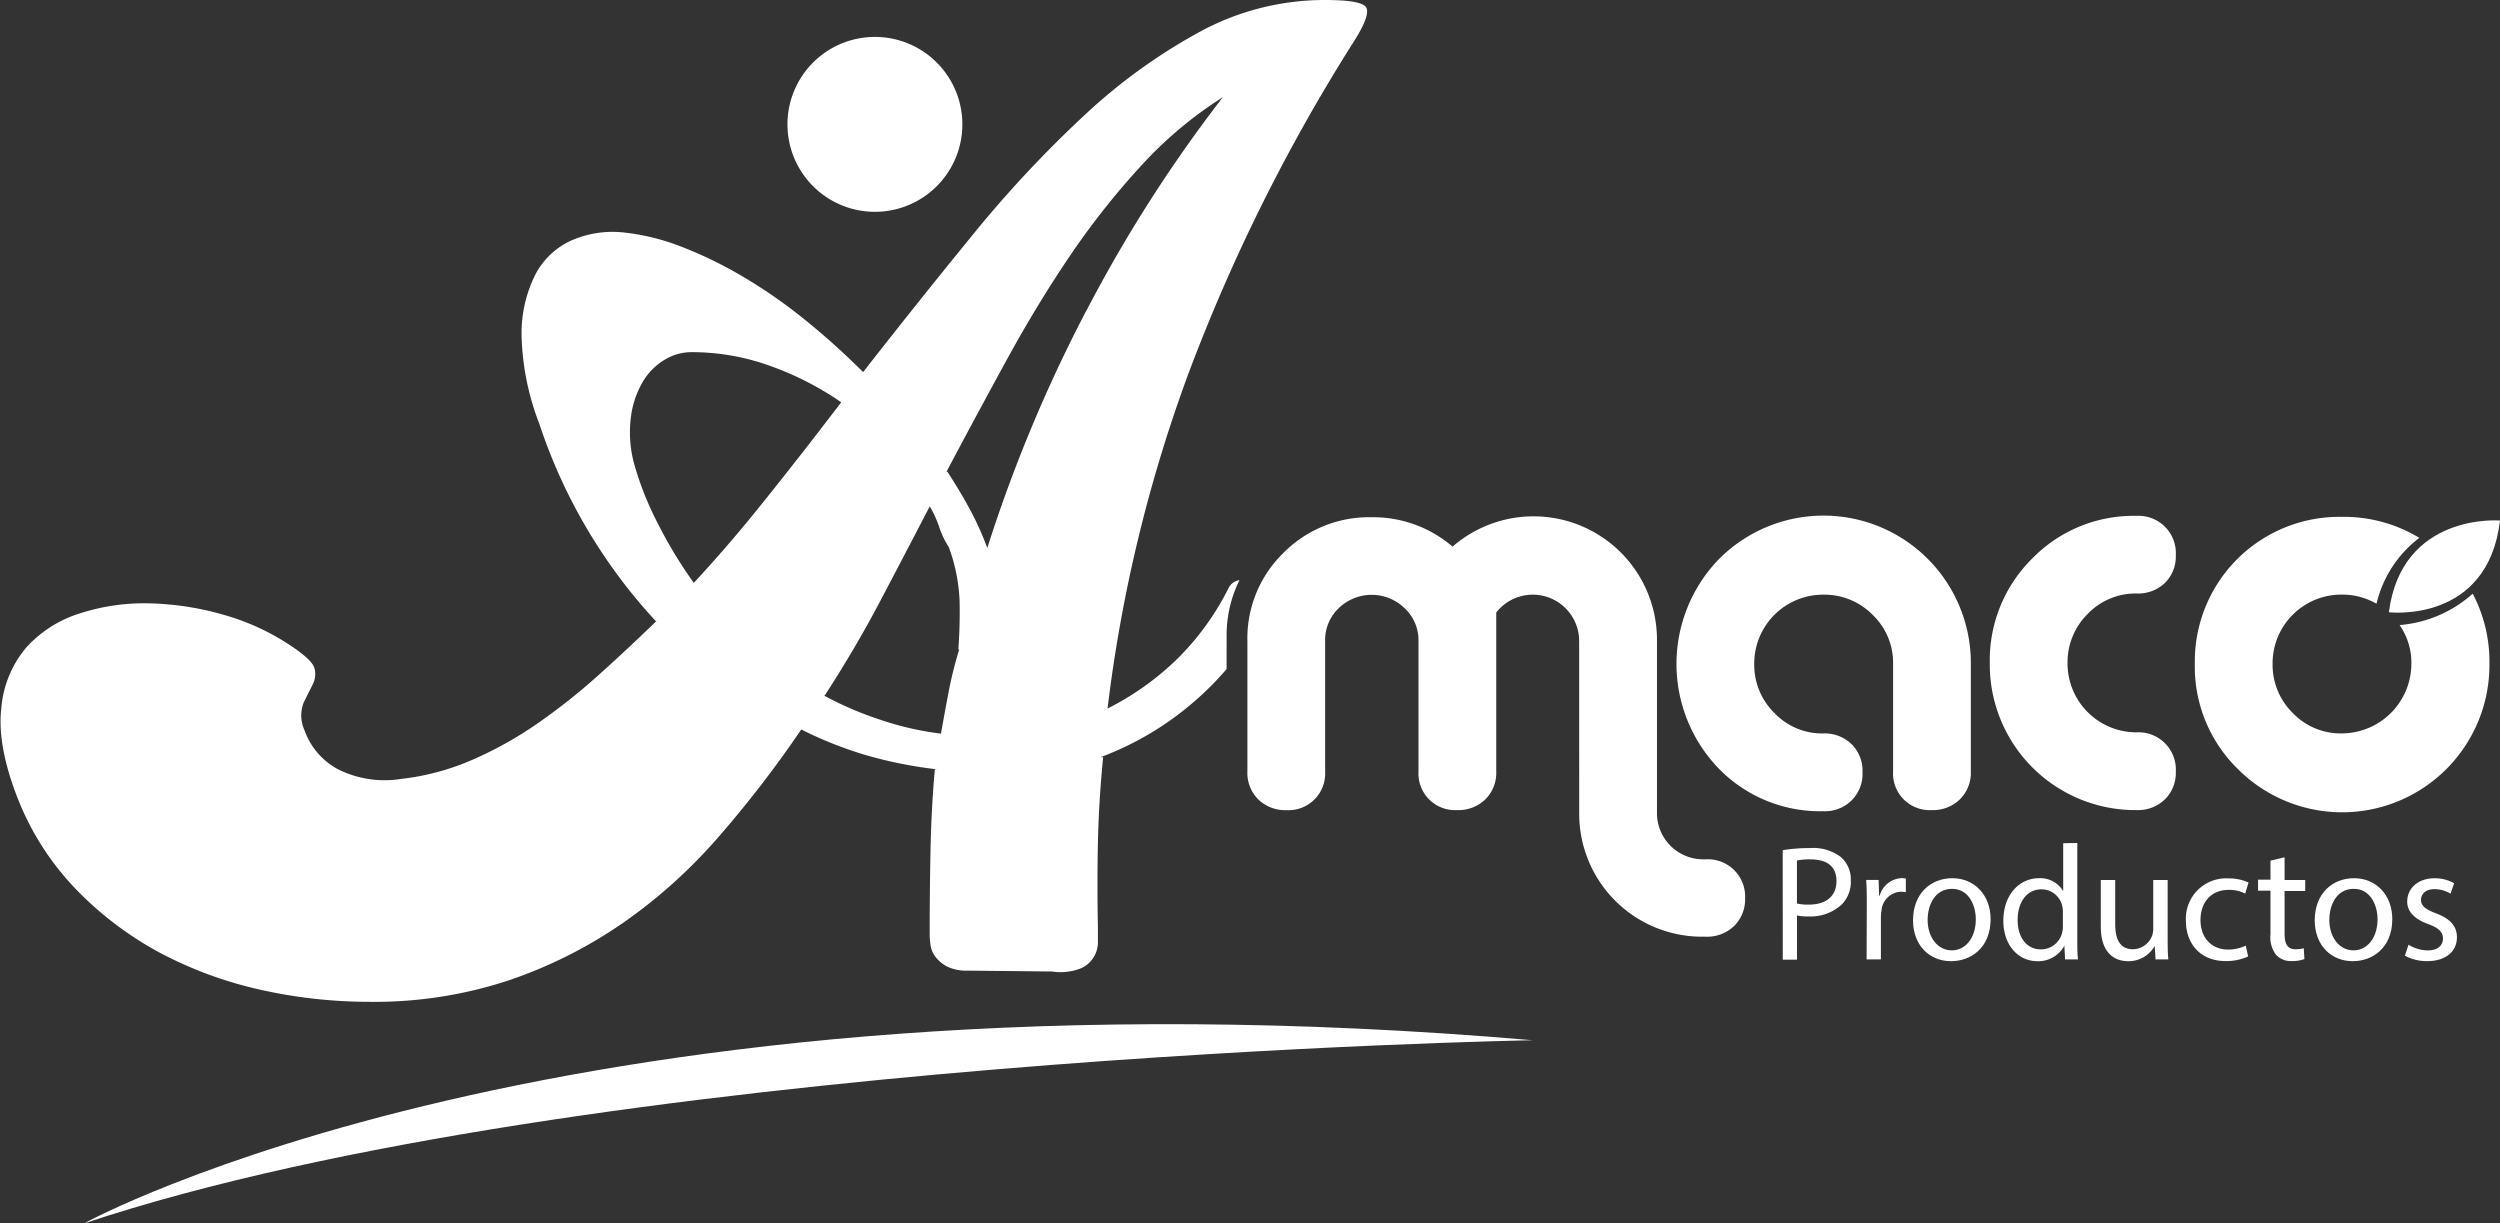
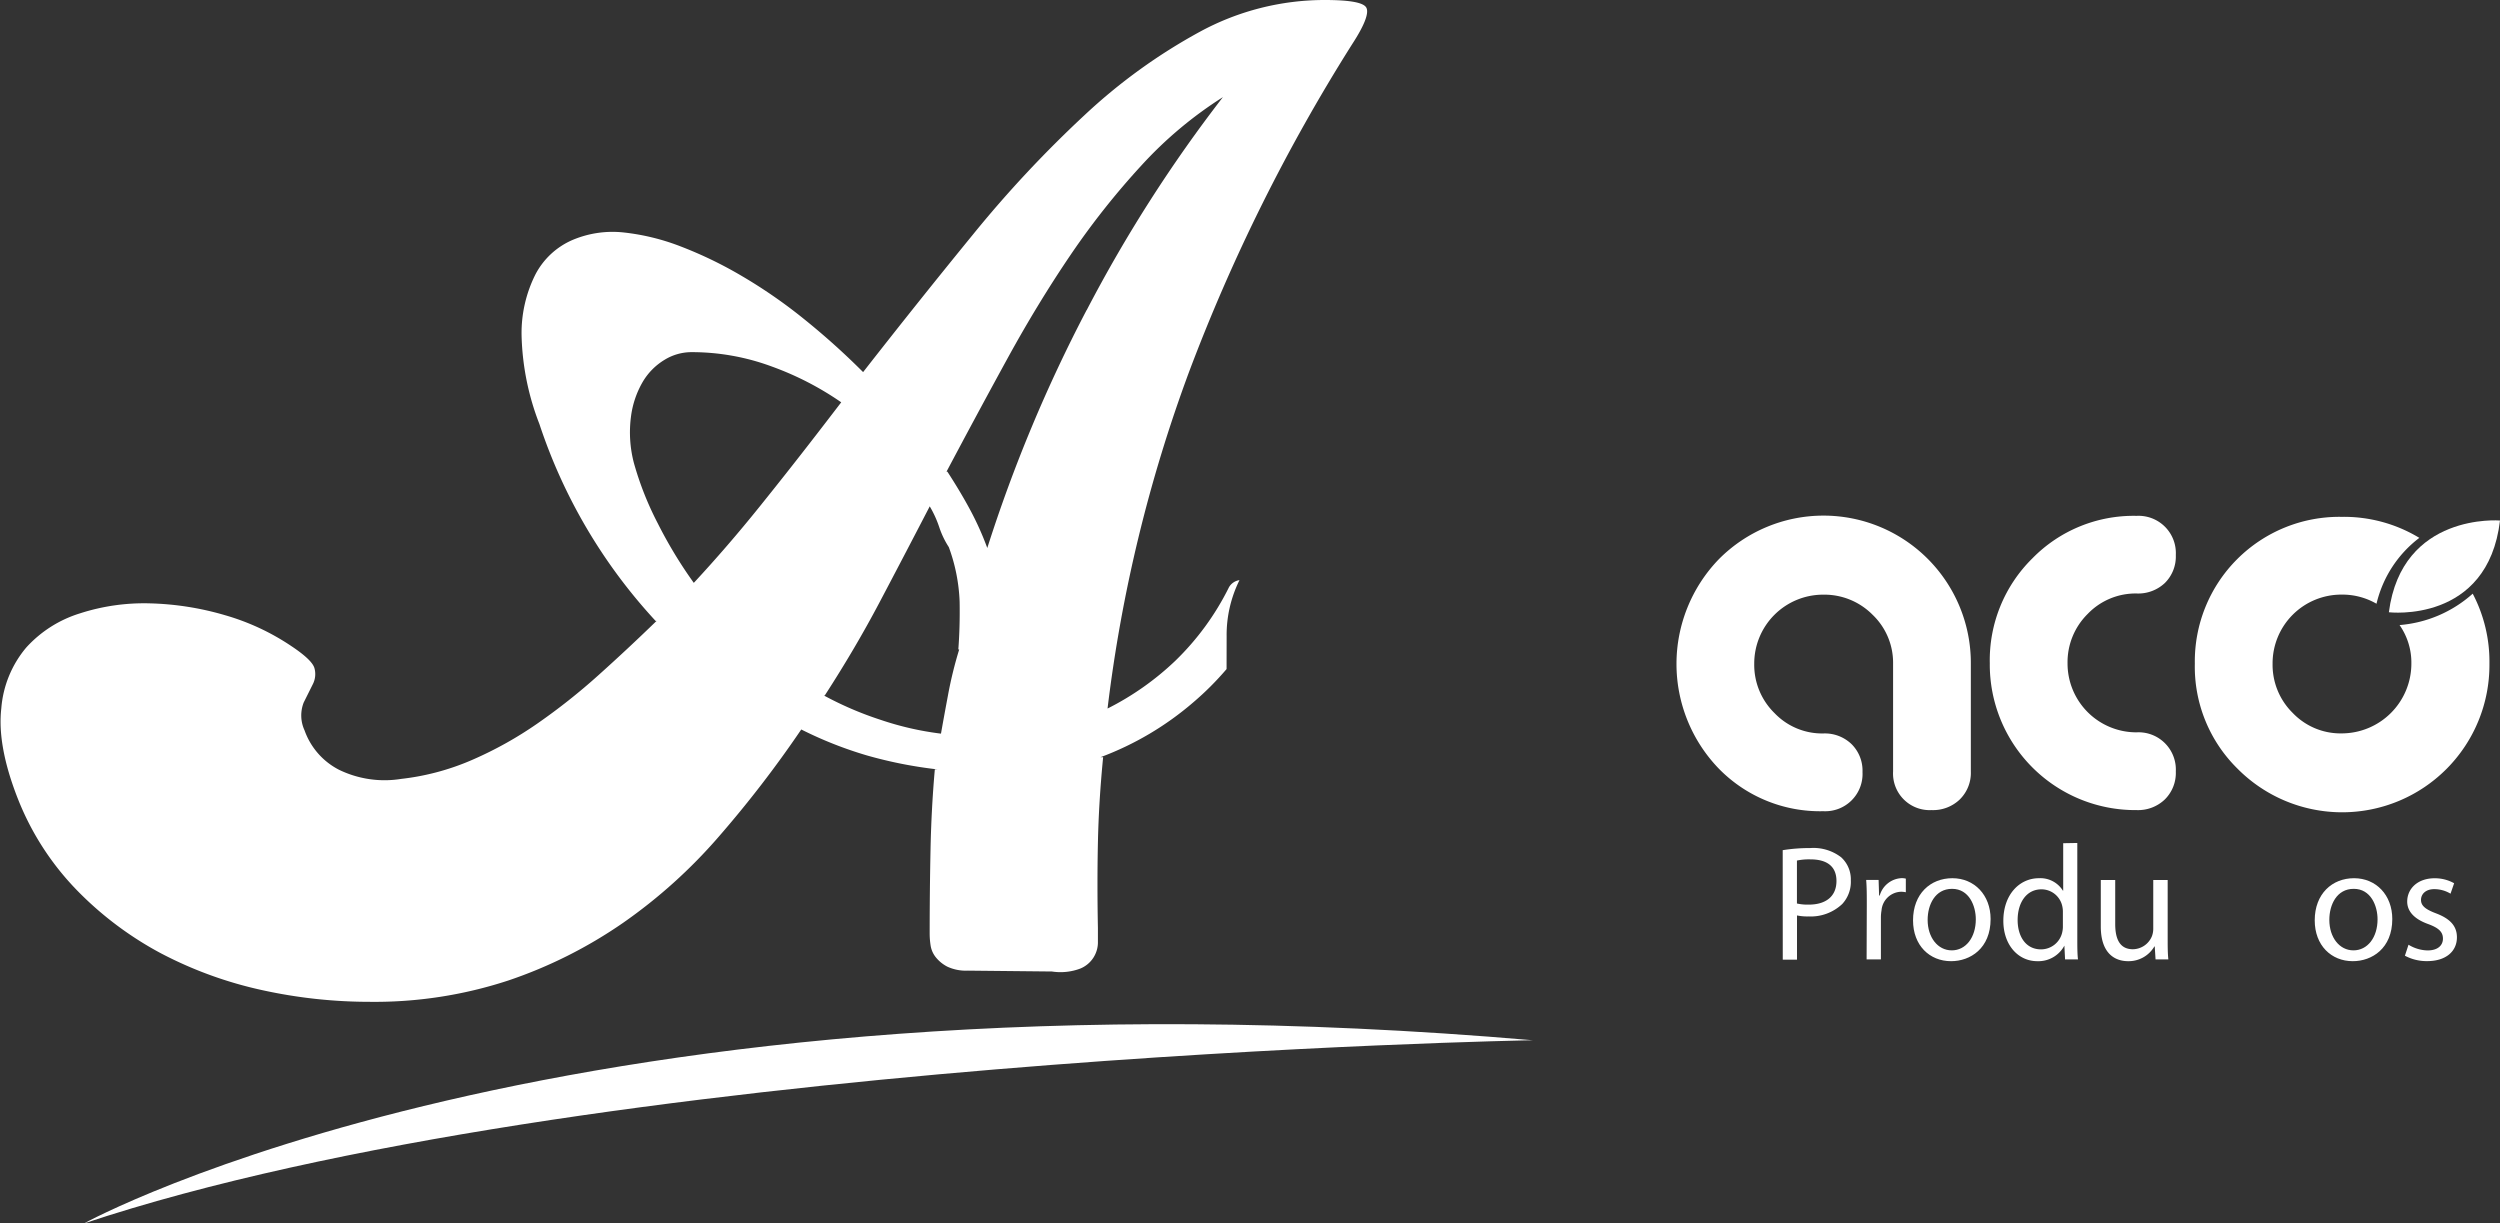
<svg xmlns="http://www.w3.org/2000/svg" id="Capa_1" data-name="Capa 1" viewBox="0 0 402.24 196.85">
  <rect x="0" y="0" width="402.24" height="196.85" fill="#333333" stroke="none" />
  <defs>
    <style>.cls-1{fill:#fff;}</style>
  </defs>
-   <path class="cls-1" d="M154.84,20A14.07,14.07,0,1,1,140.77,5.94,14.07,14.07,0,0,1,154.84,20Z" />
-   <path class="cls-1" d="M254.08,103.09a7.46,7.46,0,0,0-13.34-4.54v25.58a6,6,0,0,1-1.76,4.49,6.22,6.22,0,0,1-4.54,1.72,5.89,5.89,0,0,1-6.21-6.21v-21A7.05,7.05,0,0,0,226,97.86a7.61,7.61,0,0,0-10.61,0,7.06,7.06,0,0,0-2.18,5.28v21a5.9,5.9,0,0,1-6.21,6.21,6.21,6.21,0,0,1-4.54-1.72,6,6,0,0,1-1.76-4.49v-21a19.17,19.17,0,0,1,5.79-14.17,19.41,19.41,0,0,1,14.22-5.75,19.62,19.62,0,0,1,13,4.73,19.86,19.86,0,0,1,32.89,15.19v27.62a7.43,7.43,0,0,0,7.51,7.5h.37a6,6,0,0,1,6.3,6.3A6,6,0,0,1,279,149a6.24,6.24,0,0,1-4.54,1.71h-.37a19.77,19.77,0,0,1-20-20Z" />
+   <path class="cls-1" d="M154.84,20Z" />
  <path class="cls-1" d="M293.37,130.52a22.77,22.77,0,0,1-16.82-6.85,24.24,24.24,0,0,1,0-33.69A23.71,23.71,0,0,1,317.1,106.8v17.33a6,6,0,0,1-1.77,4.49,6.19,6.19,0,0,1-4.54,1.72,5.89,5.89,0,0,1-6.2-6.21V106.8a10.68,10.68,0,0,0-3.29-7.88,10.91,10.91,0,0,0-7.93-3.24,11.08,11.08,0,0,0-11.12,11.12,10.84,10.84,0,0,0,3.25,7.92,10.6,10.6,0,0,0,7.87,3.29,6.19,6.19,0,0,1,4.54,1.72,6,6,0,0,1,1.76,4.49,6,6,0,0,1-6.3,6.3Z" />
  <path class="cls-1" d="M343.78,95.49a10.68,10.68,0,0,0-7.88,3.29,10.91,10.91,0,0,0-3.24,7.93,11.08,11.08,0,0,0,11.12,11.12,6,6,0,0,1,6.3,6.3,6,6,0,0,1-1.76,4.49,6.21,6.21,0,0,1-4.54,1.72,23.42,23.42,0,0,1-23.63-23.63A23,23,0,0,1,327,89.84,22.78,22.78,0,0,1,343.78,83a6,6,0,0,1,6.3,6.31,6,6,0,0,1-1.76,4.49A6.24,6.24,0,0,1,343.78,95.49Z" />
  <path class="cls-1" d="M386.08,100.57a10.56,10.56,0,0,1,1.9,6.23A11.23,11.23,0,0,1,376.77,118a10.64,10.64,0,0,1-7.88-3.29,10.87,10.87,0,0,1-3.24-7.92,11.06,11.06,0,0,1,11.12-11.12,10.94,10.94,0,0,1,5.6,1.47,18.69,18.69,0,0,1,6.89-10.6,23.4,23.4,0,0,0-12.49-3.38,23.26,23.26,0,0,0-23.63,23.63A23,23,0,0,0,360,123.67a23.7,23.7,0,0,0,40.54-16.87,23.5,23.5,0,0,0-2.69-11.28A20.05,20.05,0,0,1,386.08,100.57Z" />
  <path class="cls-1" d="M384.36,98.51s15.92,1.89,17.88-14.76c0,0-15.8-1.33-17.88,14.76" />
  <path class="cls-1" d="M13.5,196.85S91.2,154,246.61,167.37C246.61,167.37,93.88,170.05,13.5,196.85Z" />
  <path class="cls-1" d="M197.36,102.42a19.86,19.86,0,0,1,2.07-9.08,2.34,2.34,0,0,0-1.69,1.14,43,43,0,0,1-8.66,11.86A45.23,45.23,0,0,1,178.2,114a237.25,237.25,0,0,1,13.11-54.15A290.31,290.31,0,0,1,217.55,7.12c2-3.07,2.72-5,2.3-5.86S217.18,0,213.09,0a42.08,42.08,0,0,0-20,5.09,90.42,90.42,0,0,0-18.63,13.47,188.69,188.69,0,0,0-17.87,19.12q-8.79,10.76-17.72,22.19a118.07,118.07,0,0,0-9.56-8.58,81.4,81.4,0,0,0-10-6.91,65.77,65.77,0,0,0-9.84-4.75,36.16,36.16,0,0,0-9.14-2.23A16.53,16.53,0,0,0,92,38.66a12.17,12.17,0,0,0-5.86,5.51A21,21,0,0,0,83.92,54a42,42,0,0,0,2.87,14.23,86.74,86.74,0,0,0,18.7,31.68h.14q-4.6,4.47-9.35,8.73a99.8,99.8,0,0,1-9.77,7.74A60.79,60.79,0,0,1,76,122.25a39.7,39.7,0,0,1-11.44,3.07,16.79,16.79,0,0,1-10-1.46A11.41,11.41,0,0,1,49,117.51a5.71,5.71,0,0,1-.14-4.47l1.46-2.93a3.57,3.57,0,0,0,.28-2.58q-.34-1.32-3.7-3.56a37.76,37.76,0,0,0-10.74-5,46.88,46.88,0,0,0-12-1.89,33.54,33.54,0,0,0-11.3,1.61,19.36,19.36,0,0,0-8.65,5.51,17.28,17.28,0,0,0-4,9.77q-.69,6,2.65,14.51a44.44,44.44,0,0,0,9.56,14.8A55,55,0,0,0,26,153.44a64.57,64.57,0,0,0,16.19,5.87,80.47,80.47,0,0,0,17.23,1.88,69,69,0,0,0,22.33-3.42,74,74,0,0,0,18.49-9.28,83.51,83.51,0,0,0,15.42-13.89,181.6,181.6,0,0,0,13.26-17.23,63.13,63.13,0,0,0,10.61,4.19,70.21,70.21,0,0,0,11.3,2.23h-.42c-.37,4.19-.6,8.46-.69,12.84s-.14,8.93-.14,13.67a12.52,12.52,0,0,0,.14,1.75,4,4,0,0,0,.83,1.95,5.73,5.73,0,0,0,1.89,1.54,7.05,7.05,0,0,0,3.28.63l13.53.14a9,9,0,0,0,4.61-.49,4.57,4.57,0,0,0,2.79-4.33v-2.16q-.14-7.12,0-13.75t.84-13.75h-.42A49.13,49.13,0,0,0,192,113a47.42,47.42,0,0,0,5.35-5.35ZM122.23,81.5q-5.16,6.42-10.6,12.28a71.65,71.65,0,0,1-5.79-9.56,50.49,50.49,0,0,1-3.84-9.7,19.42,19.42,0,0,1-.49-7.39,14.82,14.82,0,0,1,1.88-5.65,10.18,10.18,0,0,1,3.49-3.56,8.3,8.3,0,0,1,4.33-1.26A37.09,37.09,0,0,1,124.26,59a48.73,48.73,0,0,1,11.09,5.73L132.84,68Q127.4,75.08,122.23,81.5Zm32.1,23a65.47,65.47,0,0,0-1.81,7.4c-.47,2.51-.84,4.55-1.12,6.14a48.73,48.73,0,0,1-9.77-2.24,54.5,54.5,0,0,1-9.07-3.9h.14q4.89-7.55,8.79-14.94t8.1-15.49a17.19,17.19,0,0,1,1.53,3.35,13.89,13.89,0,0,0,1.54,3.21,28.36,28.36,0,0,1,1.74,8.79q.07,4.05-.21,7.68Zm20.52-54.64a238.14,238.14,0,0,0-16,38.31,47.88,47.88,0,0,0-2.72-6.07c-1.07-2-2.31-4.07-3.7-6.21h-.14q4.88-9.21,9.77-18.14T172.26,41a124.73,124.73,0,0,1,11.38-14.37,64.5,64.5,0,0,1,13.12-11A228.47,228.47,0,0,0,174.85,49.89Z" />
  <path class="cls-1" d="M286.83,136.79a27.08,27.08,0,0,1,4.4-.34,7.32,7.32,0,0,1,5,1.48,4.8,4.8,0,0,1,1.56,3.72,5.24,5.24,0,0,1-1.38,3.8,7.36,7.36,0,0,1-5.43,2,8,8,0,0,1-1.85-.16v7.12h-2.29Zm2.29,8.58a7.84,7.84,0,0,0,1.9.18c2.77,0,4.46-1.34,4.46-3.8s-1.66-3.48-4.19-3.48a9.34,9.34,0,0,0-2.17.19Z" />
  <path class="cls-1" d="M300.36,145.58c0-1.51,0-2.8-.1-4h2l.08,2.51h.1a3.84,3.84,0,0,1,3.54-2.8,2.65,2.65,0,0,1,.66.08v2.19a3.73,3.73,0,0,0-.8-.08,3.26,3.26,0,0,0-3.11,3,6.74,6.74,0,0,0-.1,1.08v6.8h-2.3Z" />
  <path class="cls-1" d="M320.28,147.87c0,4.73-3.27,6.78-6.36,6.78-3.46,0-6.12-2.53-6.12-6.57,0-4.27,2.8-6.78,6.33-6.78S320.28,144,320.28,147.87Zm-10.13.14c0,2.79,1.61,4.9,3.88,4.9s3.87-2.08,3.87-5c0-2.16-1.08-4.9-3.82-4.9S310.15,145.58,310.15,148Z" />
  <path class="cls-1" d="M334.23,135.63v15.44c0,1.13,0,2.42.11,3.29h-2.08l-.11-2.21h0a4.74,4.74,0,0,1-4.36,2.5c-3.08,0-5.46-2.61-5.46-6.49,0-4.24,2.61-6.86,5.73-6.86a4.27,4.27,0,0,1,3.85,2h.05v-7.63Zm-2.32,11.16a4,4,0,0,0-.1-1,3.43,3.43,0,0,0-3.35-2.7c-2.4,0-3.83,2.12-3.83,4.94,0,2.58,1.27,4.72,3.77,4.72a3.5,3.5,0,0,0,3.41-2.77,4,4,0,0,0,.1-1Z" />
  <path class="cls-1" d="M348.77,150.88c0,1.32,0,2.48.11,3.48h-2.06l-.13-2.08h-.06a4.79,4.79,0,0,1-4.22,2.37c-2,0-4.4-1.1-4.4-5.59v-7.47h2.32v7.08c0,2.42.74,4.06,2.85,4.06a3.36,3.36,0,0,0,3.06-2.11,3.45,3.45,0,0,0,.21-1.19v-7.84h2.32Z" />
-   <path class="cls-1" d="M361.72,153.89a8.45,8.45,0,0,1-3.66.74c-3.86,0-6.36-2.61-6.36-6.52a6.49,6.49,0,0,1,6.86-6.78,7.75,7.75,0,0,1,3.22.66l-.53,1.79a5.5,5.5,0,0,0-2.69-.6c-2.93,0-4.51,2.16-4.51,4.83,0,3,1.9,4.77,4.43,4.77a6.61,6.61,0,0,0,2.85-.63Z" />
-   <path class="cls-1" d="M367.58,137.93v3.66h3.32v1.77h-3.32v6.89c0,1.58.45,2.48,1.74,2.48a5.13,5.13,0,0,0,1.35-.16l.1,1.74a5.57,5.57,0,0,1-2.06.32,3.21,3.21,0,0,1-2.5-1,4.71,4.71,0,0,1-.9-3.32v-7h-2v-1.77h2v-3.06Z" />
  <path class="cls-1" d="M384.91,147.87c0,4.73-3.27,6.78-6.36,6.78-3.45,0-6.12-2.53-6.12-6.57,0-4.27,2.8-6.78,6.33-6.78S384.91,144,384.91,147.87Zm-10.13.14c0,2.79,1.61,4.9,3.88,4.9s3.88-2.08,3.88-5c0-2.16-1.08-4.9-3.83-4.9S374.78,145.58,374.78,148Z" />
  <path class="cls-1" d="M387.52,152a6.08,6.08,0,0,0,3.06.92c1.69,0,2.48-.84,2.48-1.9s-.66-1.71-2.37-2.34c-2.3-.82-3.38-2.09-3.38-3.62,0-2.06,1.66-3.75,4.41-3.75a6.32,6.32,0,0,1,3.14.8l-.58,1.68a5.06,5.06,0,0,0-2.62-.73c-1.37,0-2.13.79-2.13,1.74s.76,1.53,2.43,2.16c2.21.84,3.35,2,3.35,3.85,0,2.24-1.75,3.83-4.78,3.83a7.38,7.38,0,0,1-3.59-.87Z" />
</svg>